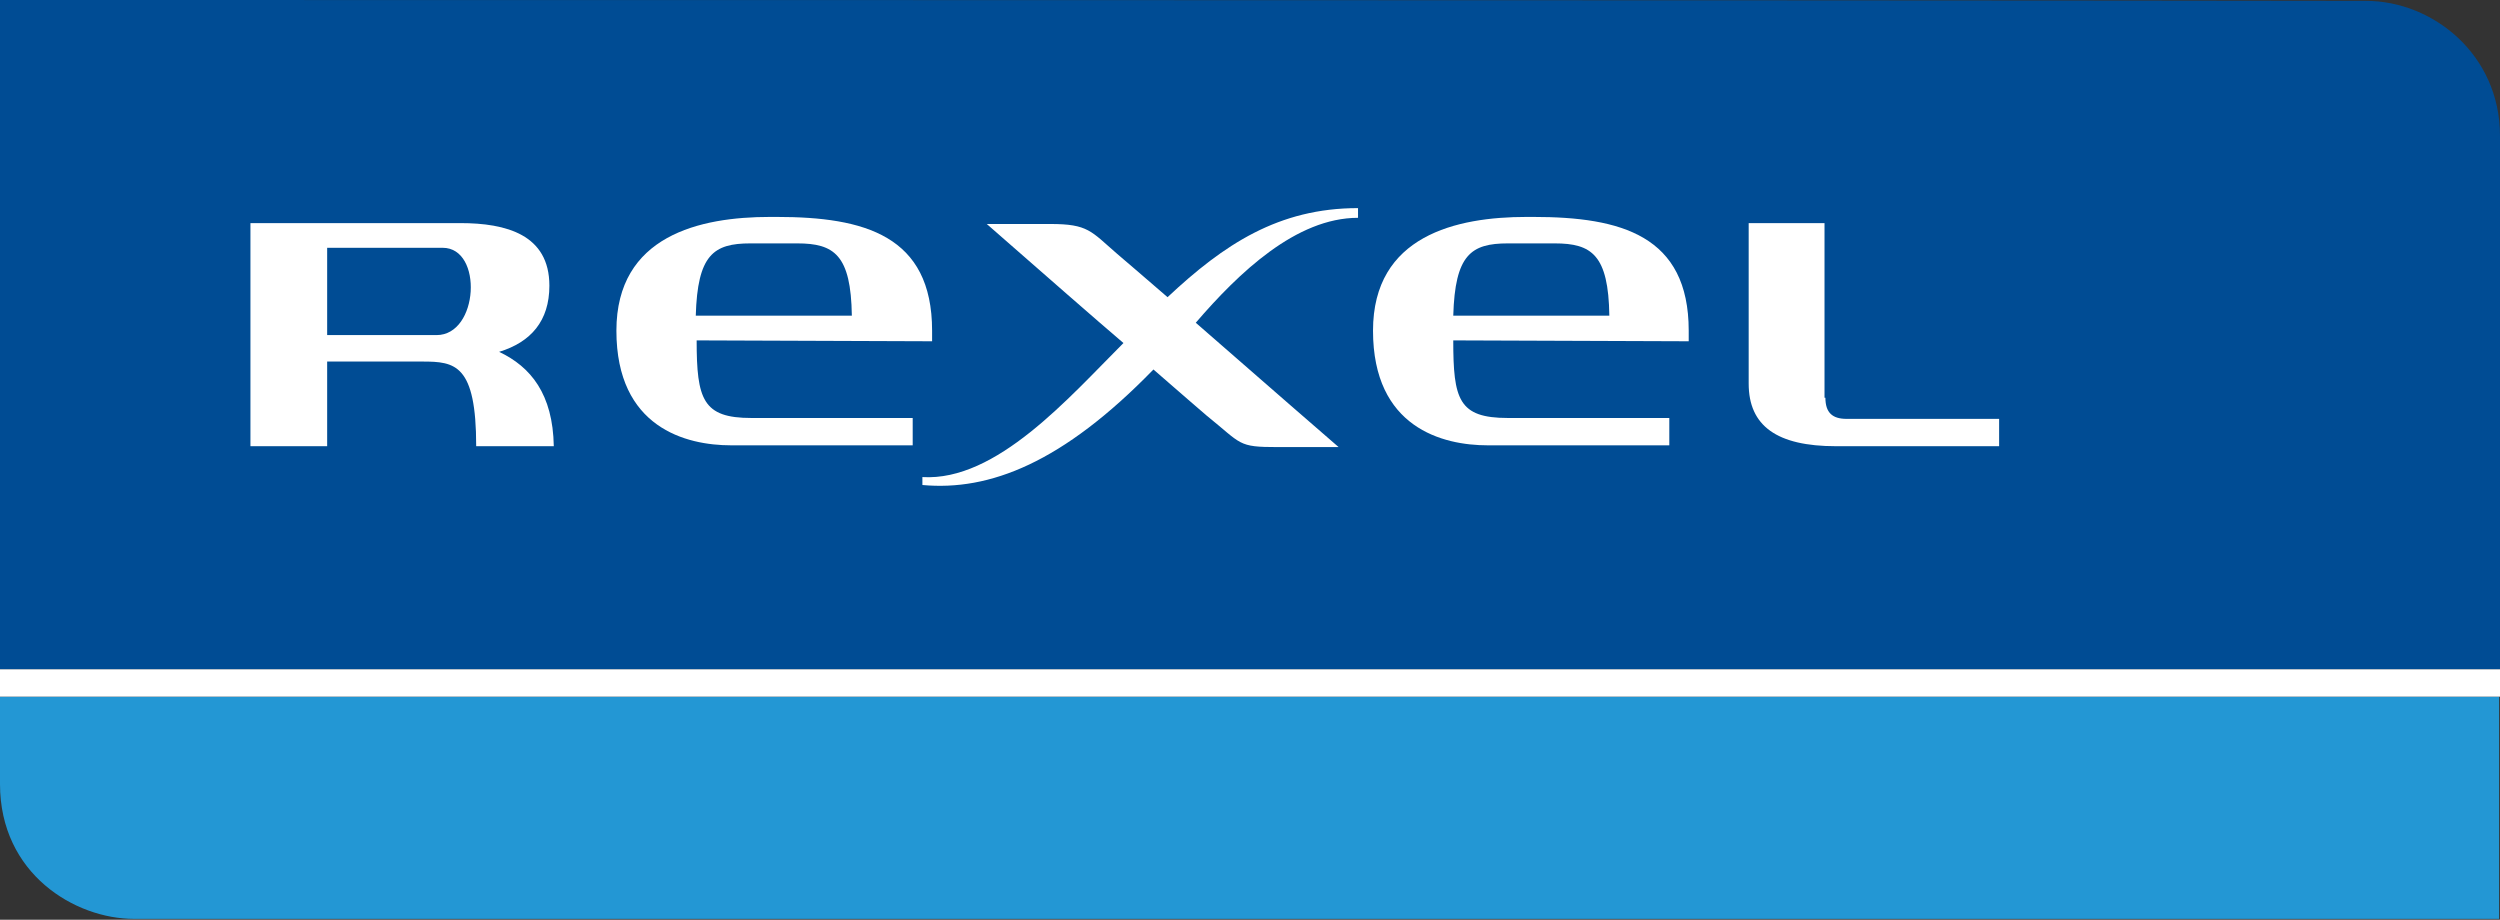
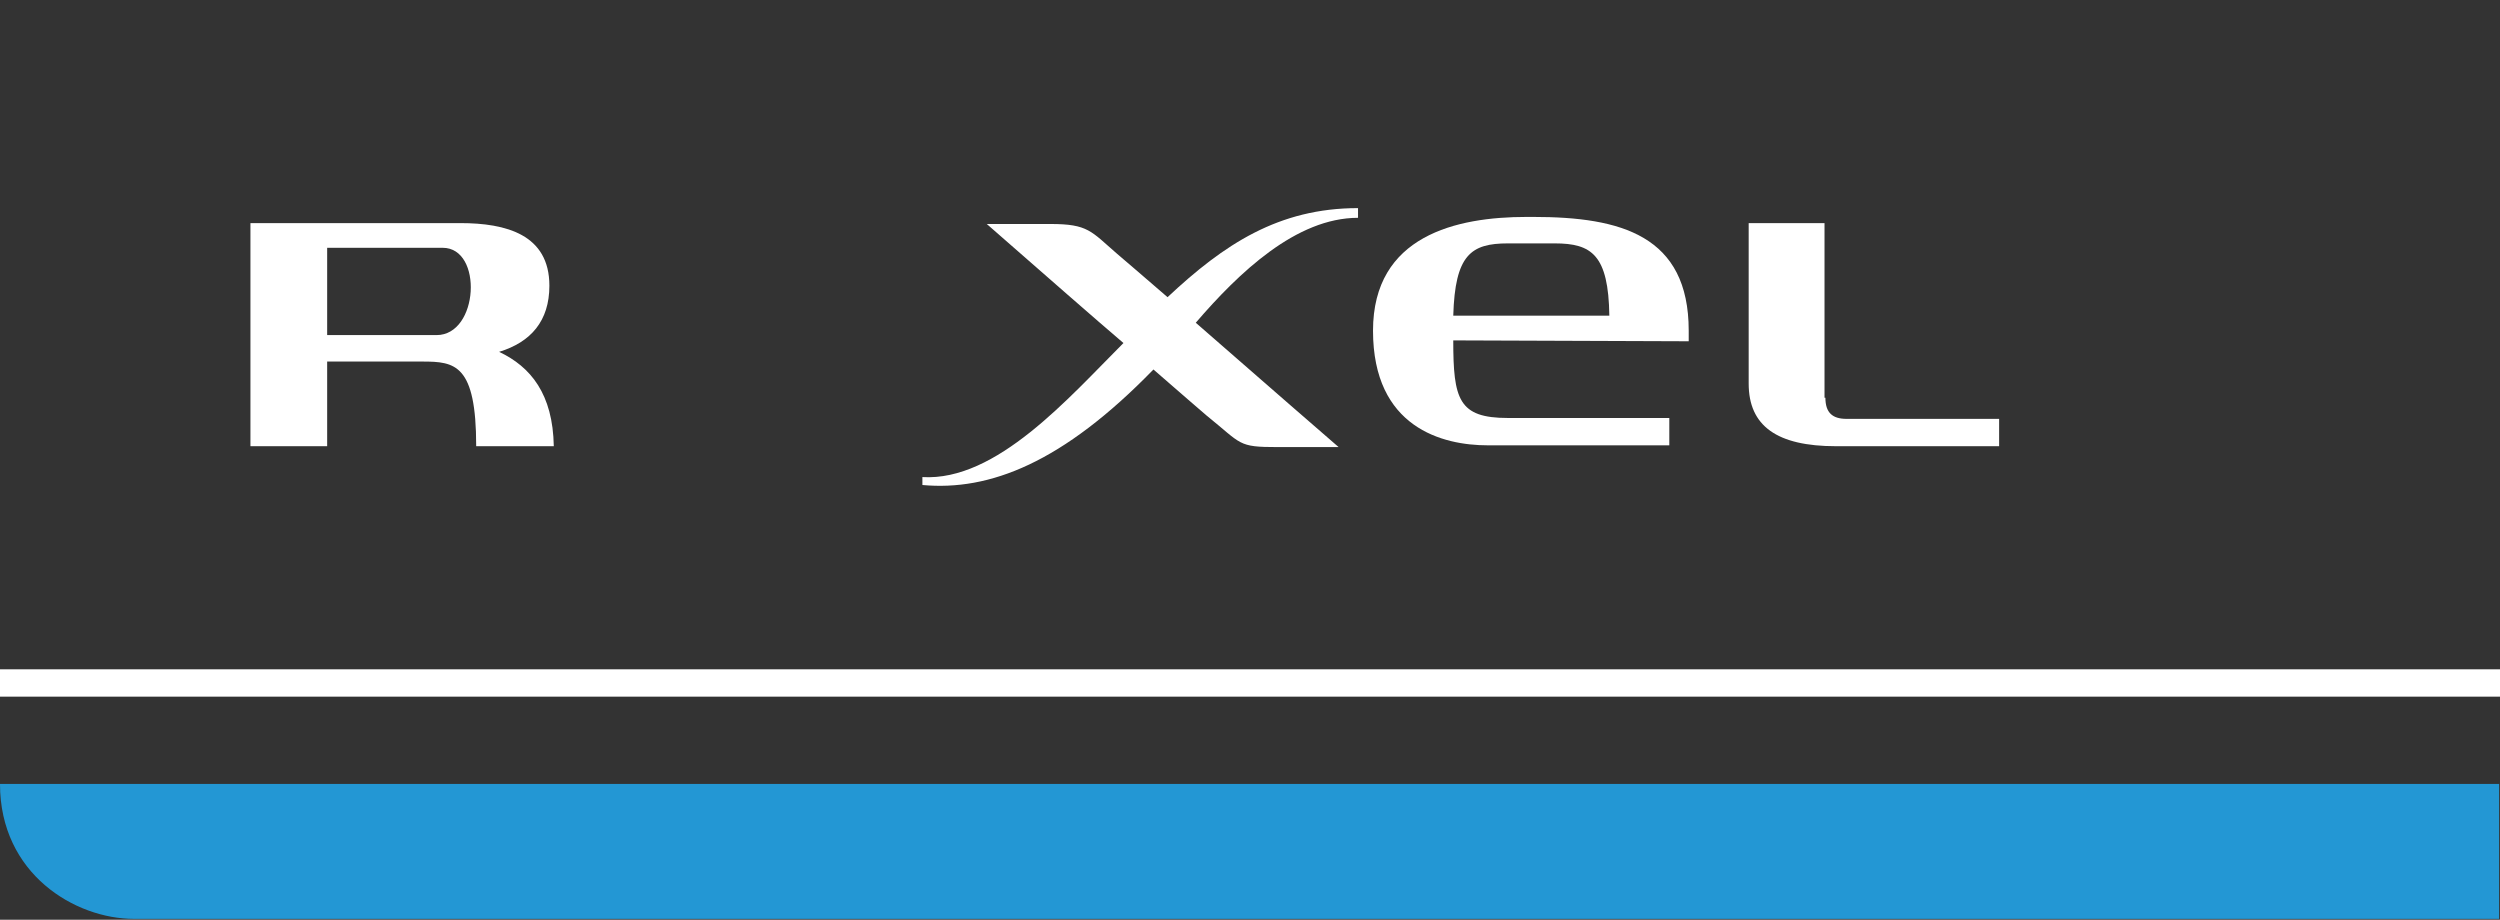
<svg xmlns="http://www.w3.org/2000/svg" version="1.1" id="Calque_1" x="0px" y="0px" viewBox="0 0 283.5 104.3" style="enable-background:new 0 0 283.5 104.3;" xml:space="preserve">
  <rect x="0" y="0" width="283.5" height="104.3" fill="#333333" stroke="none" />
  <style type="text/css">
	.st0{fill:#004C94;}
	.st1{fill:#2397D4;}
	.st2{fill:#FFFFFF;}
	.st3{display:none;}
	.st4{display:inline;fill:#FFFFFF;}
</style>
  <g>
    <g>
      <g>
        <g>
-           <path class="st0" d="M283.5,75.9c0,0,0-54.4,0-60.5c0-9.2-7.6-15.3-15.2-15.3C212.5,0,0,0,0,0v75.9H283.5z" />
-           <path class="st1" d="M0,88.9c0,10.2,8.5,15.3,15.2,15.3c5.1,0,268.2,0,268.2,0V79H0V88.9z" />
+           <path class="st1" d="M0,88.9c0,10.2,8.5,15.3,15.2,15.3c5.1,0,268.2,0,268.2,0V79V88.9z" />
        </g>
      </g>
      <rect y="75.9" class="st2" width="283.5" height="3.1" />
    </g>
    <g class="st3">
      <path class="st4" d="M118.7,87.6h5.8v1.2h-4.4v2.1h4v1.1h-4v2.4h4.4v1.2h-5.8V87.6z" />
      <path class="st4" d="M127.3,87.6h1.4v6.8h4.1v1.2h-5.5V87.6z" />
      <path class="st4" d="M135.1,87.6h5.8v1.2h-4.4v2.1h4v1.1h-4v2.4h4.4v1.2h-5.8V87.6z" />
      <path class="st4" d="M149.1,90.2c-0.2-0.9-0.8-1.6-2-1.6c-1.7,0-2.4,1.5-2.4,3.1s0.7,3.1,2.4,3.1c1.2,0,1.9-0.9,2-2.1h1.4    c-0.1,1.9-1.5,3.2-3.4,3.2c-2.4,0-3.8-1.9-3.8-4.2c0-2.3,1.4-4.2,3.8-4.2c1.8,0,3.2,1,3.4,2.7H149.1z" />
      <path class="st4" d="M152.5,87.6h6.5v1.2h-2.6v6.8H155v-6.8h-2.5V87.6z" />
      <path class="st4" d="M162.7,88.8h2.3c0.7,0,1.4,0.2,1.4,1.2c0,0.8-0.5,1.3-1.4,1.3h-2.3V88.8z M161.3,95.6h1.4v-3.3h2.1    c1.3,0,1.6,0.6,1.6,2.1c0,0.4,0,0.8,0.2,1.2h1.5c-0.3-0.3-0.4-1.2-0.4-2.1c0-1.3-0.7-1.6-1.2-1.7v0c0.3-0.1,1.3-0.5,1.3-2    c0-1.4-0.9-2.2-2.6-2.2h-3.8V95.6z" />
      <path class="st4" d="M170.7,87.6h1.4v8h-1.4V87.6z" />
      <path class="st4" d="M180.6,90.2c-0.2-0.9-0.8-1.6-2-1.6c-1.7,0-2.4,1.5-2.4,3.1s0.7,3.1,2.4,3.1c1.2,0,1.9-0.9,2-2.1h1.4    c-0.1,1.9-1.5,3.2-3.4,3.2c-2.4,0-3.8-1.9-3.8-4.2c0-2.3,1.4-4.2,3.8-4.2c1.8,0,3.2,1,3.4,2.7H180.6z" />
      <path class="st4" d="M187.6,89L187.6,89L187.6,89l1.2,3.4h-2.4L187.6,89z M183.8,95.6h1.4l0.8-2.1h3.2l0.8,2.1h1.5l-3.1-8h-1.5    L183.8,95.6z" />
      <path class="st4" d="M193.7,87.6h1.4v6.8h4.1v1.2h-5.5V87.6z" />
      <path class="st4" d="M207.1,93c0,1.2,0.9,1.7,2,1.7c1.2,0,1.7-0.6,1.7-1.2c0-0.6-0.3-0.9-0.7-1c-0.6-0.2-1.3-0.4-2.4-0.7    c-1.4-0.4-1.8-1.2-1.8-2c0-1.6,1.5-2.4,2.9-2.4c1.7,0,3.1,0.9,3.1,2.6h-1.4c-0.1-1-0.8-1.4-1.7-1.4c-0.6,0-1.5,0.2-1.5,1    c0,0.6,0.4,0.9,1,1c0.1,0,1.9,0.5,2.3,0.6c1.1,0.3,1.6,1.2,1.6,2c0,1.8-1.6,2.5-3.2,2.5c-1.8,0-3.3-0.9-3.3-2.9H207.1z" />
-       <path class="st4" d="M214.8,87.6h1.4v4.7c0,1.1,0.1,2.3,1.9,2.3c1.8,0,1.9-1.2,1.9-2.3v-4.7h1.4v5.1c0,2.1-1.3,3.1-3.3,3.1    c-2,0-3.3-1-3.3-3.1V87.6z" />
-       <path class="st4" d="M225.8,88.8h2.1c0.7,0,1.4,0.3,1.4,1.3c0,1-0.8,1.3-1.4,1.3h-2.1V88.8z M224.4,95.6h1.4v-3.1h2.1    c2.3,0,2.7-1.5,2.7-2.5c0-1-0.4-2.5-2.7-2.5h-3.5V95.6z" />
      <path class="st4" d="M234.8,88.8h2.1c0.7,0,1.4,0.3,1.4,1.3c0,1-0.8,1.3-1.4,1.3h-2.1V88.8z M233.4,95.6h1.4v-3.1h2.1    c2.3,0,2.7-1.5,2.7-2.5c0-1-0.4-2.5-2.7-2.5h-3.5V95.6z" />
      <path class="st4" d="M242.3,87.6h1.4v6.8h4.1v1.2h-5.5V87.6z" />
      <path class="st4" d="M250.2,87.6h1.4v8h-1.4V87.6z" />
      <path class="st4" d="M254.7,87.6h5.8v1.2h-4.4v2.1h4v1.1h-4v2.4h4.4v1.2h-5.8V87.6z" />
      <path class="st4" d="M264.2,93c0,1.2,0.9,1.7,2,1.7c1.2,0,1.7-0.6,1.7-1.2c0-0.6-0.3-0.9-0.7-1c-0.6-0.2-1.3-0.4-2.4-0.7    c-1.4-0.4-1.8-1.2-1.8-2c0-1.6,1.5-2.4,2.9-2.4c1.7,0,3.1,0.9,3.1,2.6h-1.4c-0.1-1-0.8-1.4-1.7-1.4c-0.7,0-1.5,0.2-1.5,1    c0,0.6,0.4,0.9,1,1c0.1,0,1.9,0.5,2.3,0.6c1,0.3,1.6,1.2,1.6,2c0,1.8-1.6,2.5-3.2,2.5c-1.8,0-3.3-0.9-3.3-2.9H264.2z" />
    </g>
    <path class="st2" d="M207,45.1c0,1.7,0.8,2.4,2.4,2.4c6.3,0,17.3,0,17.3,0v3.1c-9.8,0-12.7,0-18.5,0c-6.7,0-9.9-2.3-9.9-7.1   c0-4.9,0-18.2,0-18.2h8.6V45.1z" />
    <path class="st2" d="M154,24.7v-1.1c-9,0-15.2,4.1-21.6,10.1c-2.9-2.5-5.1-4.4-5.7-4.9c-3-2.6-3.3-3.4-7.6-3.4c-1.4,0-7.2,0-7.2,0   c7.2,6.3,12.1,10.6,15.5,13.5c-6.2,6.2-14.4,15.7-22.8,15.2V55c7.6,0.7,15.9-2.5,26.2-13.1c3.9,3.4,4.5,3.9,6,5.2   c4.1,3.3,3.5,3.6,8.1,3.6c2.8,0,6.9,0,6.9,0s-9-7.8-16.2-14.1C140.5,30.9,147,24.7,154,24.7z" />
-     <path class="st2" d="M78.9,35.8c0.2-6.9,2-8.2,6.2-8.2c2.1,0,3.9,0,5.3,0c4.2,0,6.1,1.3,6.2,8.2H78.9z M105.7,38.7   c0-0.4,0-0.8,0-1.2c0-10.8-7.7-12.9-17.6-12.9h-0.8c-7.9,0-17.4,2.1-17.4,12.9c0,11,7.9,13,13,13c5.1,0,20.6,0,20.6,0v-3.1   c0,0-12,0-18.3,0c-5.5,0-6.2-2.1-6.2-8.8L105.7,38.7z" />
    <path class="st2" d="M164.8,35.8c0.2-6.9,2-8.2,6.2-8.2c2.1,0,3.9,0,5.3,0c4.2,0,6.1,1.3,6.2,8.2H164.8z M191.5,38.7   c0-0.4,0-0.8,0-1.2c0-10.8-7.7-12.9-17.6-12.9h-0.8c-7.9,0-17.4,2.1-17.4,12.9c0,11,7.9,13,13,13c5.1,0,20.6,0,20.6,0v-3.1   c0,0-12,0-18.3,0c-5.6,0-6.2-2.1-6.2-8.8L191.5,38.7z" />
    <path class="st2" d="M56.6,39.9c3.6-1.1,5.7-3.5,5.7-7.5c0-5.8-4.9-7.1-10.1-7.1c-9.3,0-23.8,0-23.8,0v25.3h8.7v-9.6h10.8   c3.7,0,6.1,0.3,6.1,9.6l8.8,0C62.7,44.7,60.2,41.6,56.6,39.9z M37.1,28.1c0,0,11.8,0,13.1,0c4.6,0,4.1,9.9-0.7,9.9H37.1V28.1z" />
  </g>
</svg>